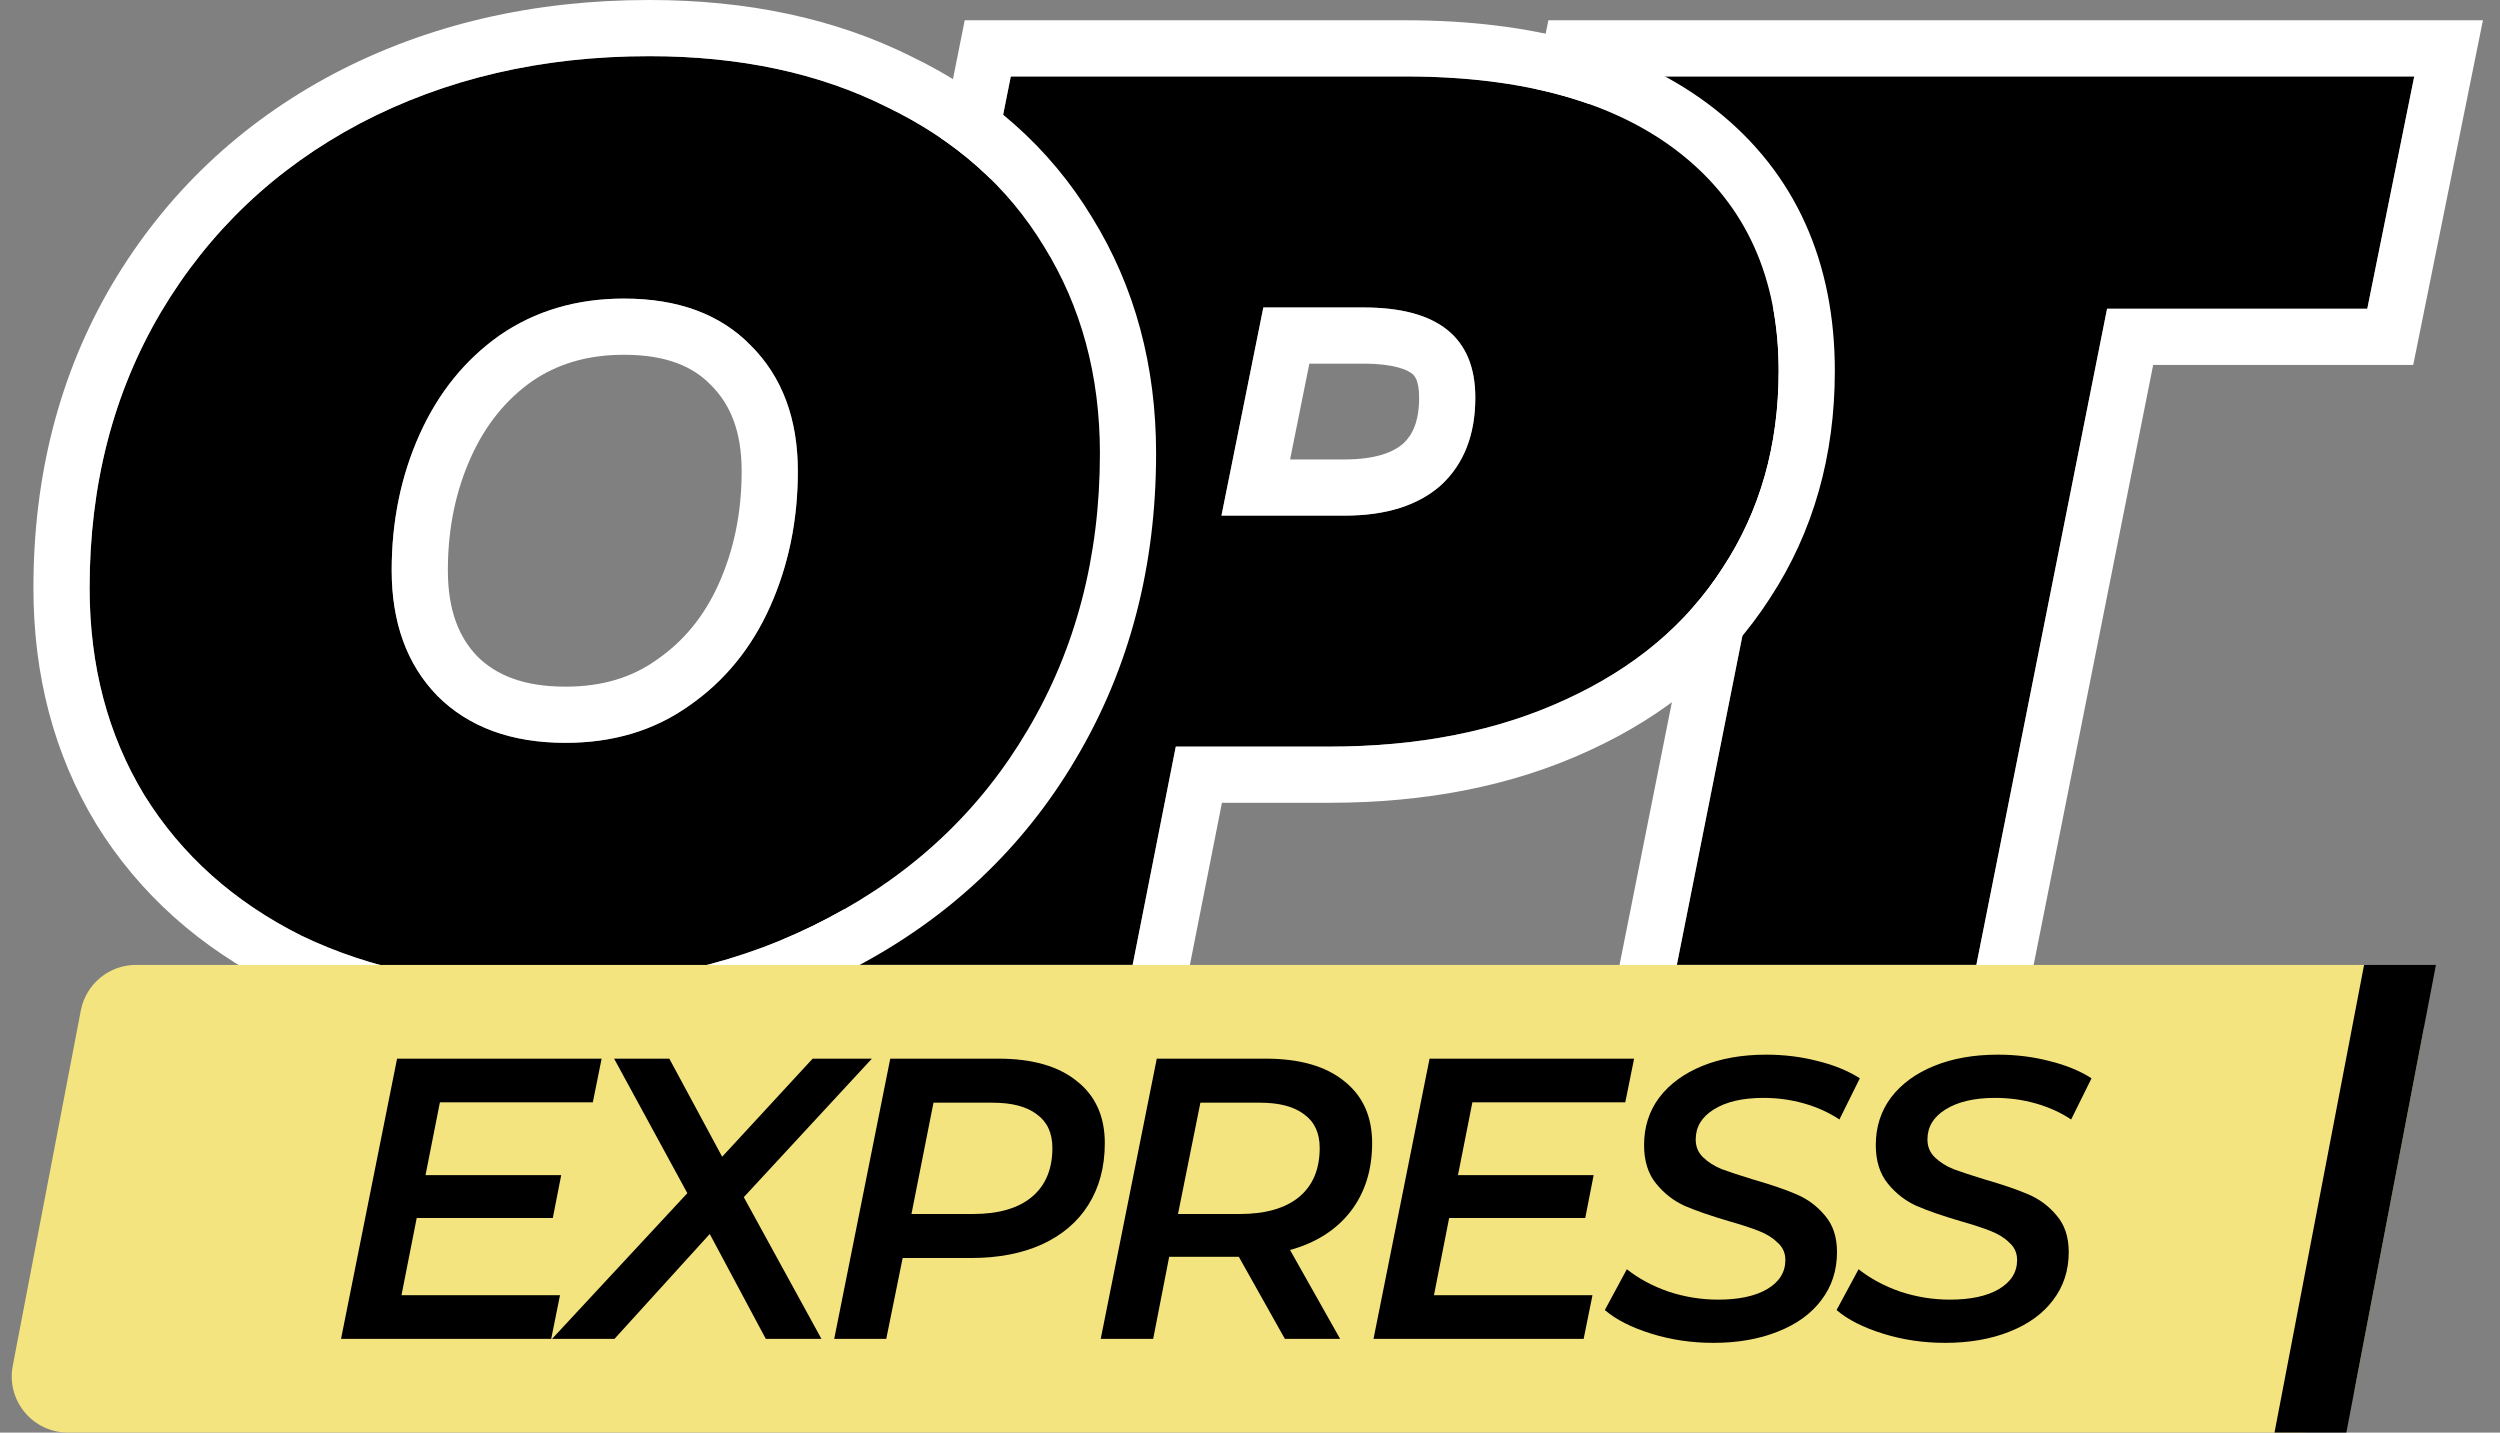
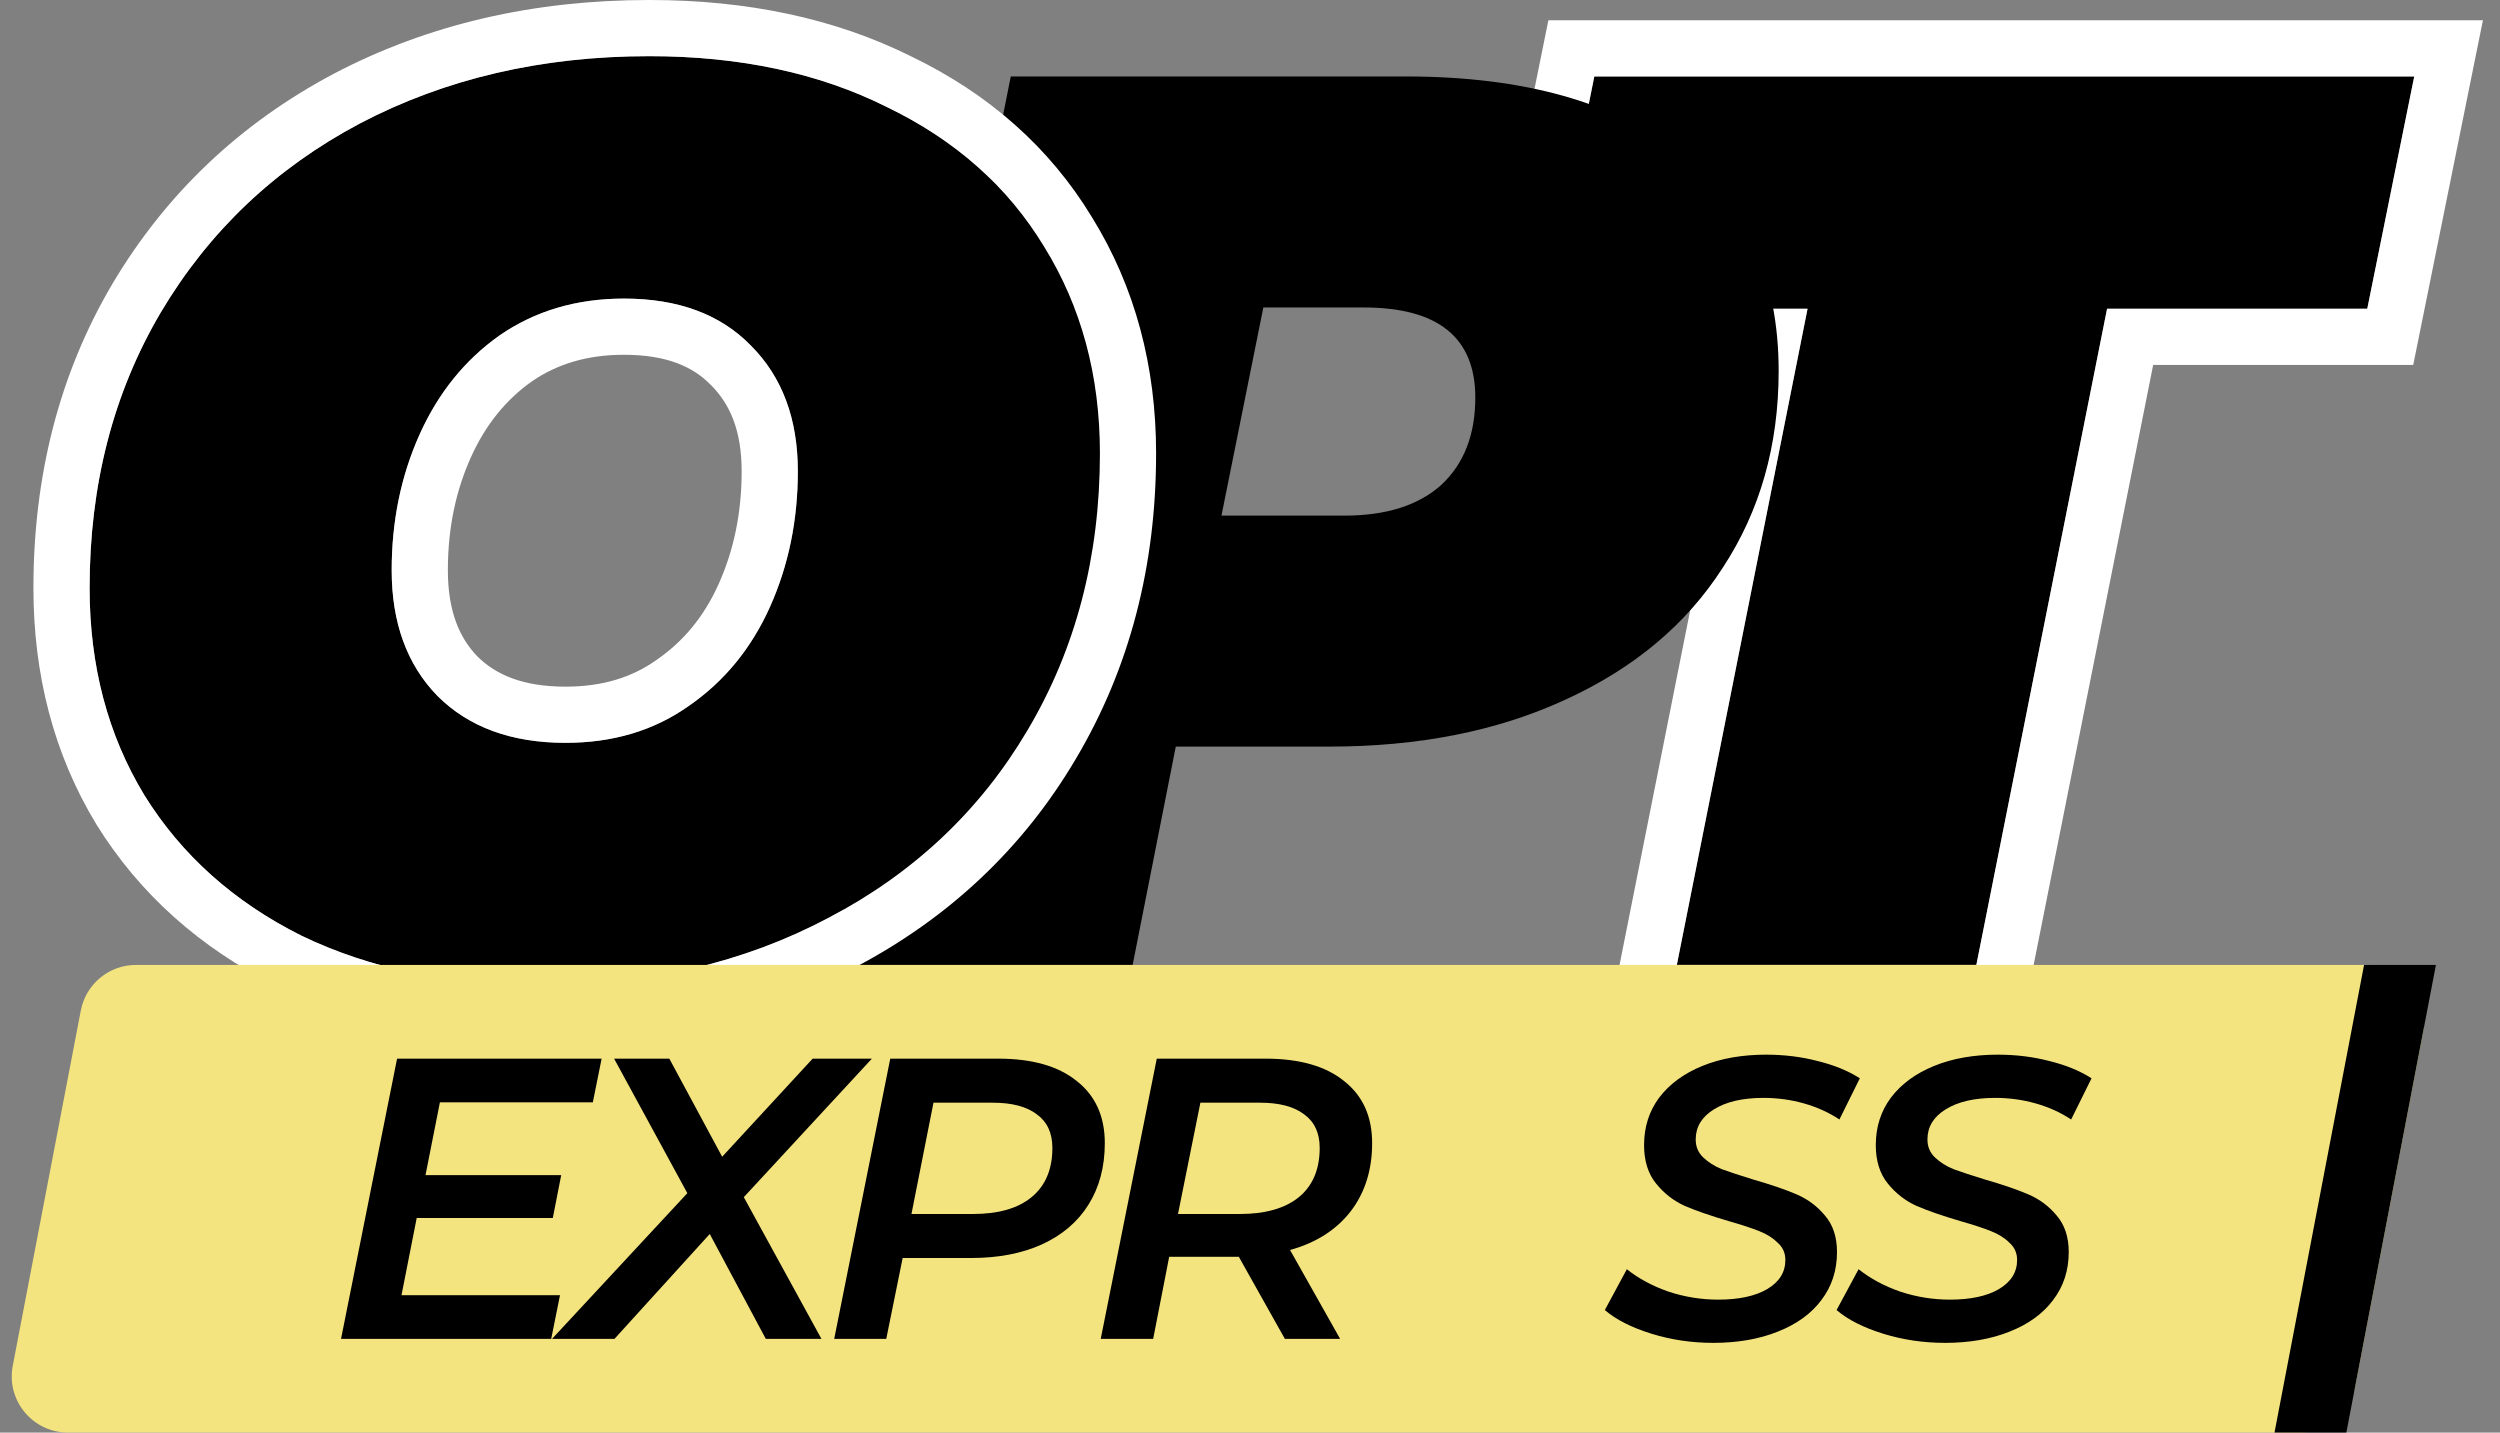
<svg xmlns="http://www.w3.org/2000/svg" width="89" height="51" viewBox="0 0 89 51" fill="none">
  <rect x="0" y="0" width="89" height="51" fill="#808080" stroke="none" />
  <path d="M64.349 10.991H55.086L56.758 2.722H85.947L84.275 10.991H75.012L70.358 34.351H59.695L64.349 10.991Z" fill="black" />
  <path fill-rule="evenodd" clip-rule="evenodd" d="M64.349 10.991H55.086L56.758 2.722H85.947L84.275 10.991H75.012L70.358 34.351H59.695L64.349 10.991ZM76.653 12.991H85.911L88.392 0.722H55.122L52.641 12.991H61.911L57.257 36.351H71.999L76.653 12.991Z" fill="white" />
  <path d="M50.036 2.722C54.253 2.722 57.522 3.641 59.841 5.478C62.16 7.316 63.32 9.891 63.32 13.205C63.32 15.856 62.657 18.19 61.332 20.208C60.037 22.227 58.169 23.793 55.729 24.907C53.319 26.022 50.518 26.579 47.325 26.579H41.858L40.322 34.351H29.658L35.984 2.722H50.036ZM47.867 18.356C49.343 18.356 50.488 17.994 51.301 17.271C52.114 16.518 52.521 15.479 52.521 14.154C52.521 12.015 51.196 10.946 48.545 10.946H44.975L43.484 18.356H47.867Z" fill="black" />
-   <path fill-rule="evenodd" clip-rule="evenodd" d="M35.984 2.722H50.036C54.253 2.722 57.522 3.641 59.841 5.478C62.16 7.316 63.32 9.891 63.32 13.205C63.32 15.856 62.657 18.19 61.332 20.208C60.037 22.227 58.169 23.793 55.729 24.907C53.319 26.022 50.518 26.579 47.325 26.579H41.858L40.322 34.351H29.658L35.984 2.722ZM43.501 28.579L41.965 36.351H27.218L34.344 0.722H50.036C54.517 0.722 58.287 1.696 61.083 3.911C63.943 6.176 65.32 9.364 65.32 13.205C65.32 16.203 64.566 18.924 63.009 21.298C61.484 23.671 59.305 25.472 56.565 26.725C53.845 27.982 50.748 28.579 47.325 28.579H43.501ZM49.957 15.79C50.275 15.489 50.521 15.027 50.521 14.154C50.521 13.52 50.346 13.364 50.271 13.304C50.115 13.178 49.654 12.946 48.545 12.946H46.613L45.927 16.356H47.867C49.012 16.356 49.62 16.082 49.957 15.79ZM43.484 18.356H47.867C49.343 18.356 50.488 17.994 51.301 17.271C52.114 16.518 52.521 15.479 52.521 14.154C52.521 12.015 51.196 10.946 48.545 10.946H44.975L43.484 18.356Z" fill="white" />
  <path d="M19.23 35.075C16.007 35.075 13.176 34.487 10.736 33.312C8.326 32.108 6.458 30.436 5.133 28.297C3.838 26.158 3.19 23.703 3.19 20.932C3.19 17.257 4.034 13.989 5.721 11.127C7.437 8.235 9.802 5.991 12.814 4.395C15.857 2.798 19.291 2 23.116 2C26.339 2 29.156 2.602 31.566 3.807C34.006 4.982 35.873 6.639 37.168 8.778C38.494 10.916 39.157 13.371 39.157 16.142C39.157 19.817 38.298 23.101 36.581 25.993C34.894 28.854 32.53 31.083 29.487 32.68C26.475 34.276 23.056 35.075 19.23 35.075ZM20.134 26.445C21.821 26.445 23.282 26.008 24.517 25.134C25.782 24.261 26.746 23.086 27.409 21.61C28.071 20.134 28.403 18.522 28.403 16.775C28.403 14.908 27.846 13.416 26.731 12.302C25.647 11.187 24.14 10.63 22.213 10.63C20.526 10.63 19.05 11.067 17.785 11.94C16.55 12.814 15.601 13.989 14.938 15.465C14.275 16.941 13.944 18.552 13.944 20.299C13.944 22.167 14.486 23.658 15.571 24.773C16.685 25.887 18.206 26.445 20.134 26.445Z" fill="black" />
  <path fill-rule="evenodd" clip-rule="evenodd" d="M9.855 35.108L9.841 35.101C7.125 33.743 4.968 31.827 3.433 29.351L3.428 29.342L3.422 29.333C1.918 26.849 1.19 24.028 1.19 20.932C1.19 16.939 2.11 13.313 3.998 10.111L4.001 10.106C5.908 6.894 8.546 4.394 11.878 2.628L11.885 2.624C15.245 0.86 19.004 0 23.116 0C26.584 0 29.713 0.648 32.447 2.012C35.196 3.338 37.364 5.243 38.874 7.733C40.411 10.217 41.157 13.042 41.157 16.142C41.157 20.141 40.219 23.782 38.303 27.01C36.421 30.202 33.778 32.686 30.42 34.449C27.087 36.215 23.341 37.075 19.23 37.075C15.764 37.075 12.626 36.442 9.868 35.114L9.855 35.108ZM29.487 32.68C32.53 31.083 34.894 28.854 36.581 25.993C38.298 23.101 39.157 19.817 39.157 16.142C39.157 13.371 38.494 10.916 37.168 8.778C35.873 6.639 34.006 4.982 31.566 3.807C29.156 2.602 26.339 2 23.116 2C19.291 2 15.857 2.798 12.814 4.395C9.802 5.991 7.437 8.235 5.721 11.127C4.034 13.989 3.19 17.257 3.19 20.932C3.19 23.703 3.838 26.158 5.133 28.297C6.458 30.436 8.326 32.108 10.736 33.312C13.176 34.487 16.007 35.075 19.23 35.075C23.056 35.075 26.475 34.276 29.487 32.68ZM23.371 23.495L23.381 23.488C24.329 22.833 25.063 21.952 25.584 20.791C26.122 19.592 26.403 18.263 26.403 16.775C26.403 15.333 25.988 14.387 25.317 13.716L25.307 13.706L25.297 13.697C24.676 13.058 23.738 12.63 22.213 12.63C20.895 12.63 19.827 12.963 18.93 13.58C18.012 14.232 17.288 15.115 16.762 16.284C16.224 17.482 15.944 18.812 15.944 20.299C15.944 21.75 16.35 22.7 16.994 23.368C17.653 24.022 18.618 24.445 20.134 24.445C21.457 24.445 22.503 24.109 23.362 23.501L23.371 23.495ZM15.571 24.773C14.486 23.658 13.944 22.167 13.944 20.299C13.944 18.552 14.275 16.941 14.938 15.465C15.601 13.989 16.55 12.814 17.785 11.94C19.05 11.067 20.526 10.63 22.213 10.63C24.14 10.63 25.647 11.187 26.731 12.302C27.846 13.416 28.403 14.908 28.403 16.775C28.403 18.522 28.071 20.134 27.409 21.61C26.746 23.086 25.782 24.261 24.517 25.134C23.282 26.008 21.821 26.445 20.134 26.445C18.206 26.445 16.685 25.887 15.571 24.773Z" fill="white" />
  <path d="M2.877 35.974C3.058 35.032 3.882 34.351 4.842 34.351H84.299C85.555 34.351 86.5 35.494 86.264 36.727L83.841 49.376C83.66 50.318 82.836 50.999 81.876 50.999H2.419C1.163 50.999 0.218 49.856 0.454 48.623L2.877 35.974Z" fill="#F4E47F" />
  <path d="M84.161 34.351H86.719L83.53 50.999H80.972L84.161 34.351Z" fill="black" />
  <path d="M15.661 39.242L15.148 41.835H19.979L19.68 43.36H14.835L14.293 46.11H19.936L19.623 47.663H12.141L14.136 37.688H21.418L21.105 39.242H15.661Z" fill="black" />
  <path d="M26.479 42.619L29.243 47.663H27.262L25.267 43.93L21.876 47.663H19.653L24.469 42.477L21.862 37.688H23.828L25.709 41.18L28.93 37.688H31.039L26.479 42.619Z" fill="black" />
  <path d="M35.541 37.688C36.747 37.688 37.678 37.954 38.334 38.486C38.999 39.009 39.331 39.745 39.331 40.695C39.331 41.541 39.136 42.272 38.747 42.89C38.367 43.498 37.816 43.968 37.094 44.3C36.381 44.623 35.541 44.785 34.572 44.785H32.135L31.551 47.663H29.698L31.693 37.688H35.541ZM34.643 43.218C35.545 43.218 36.239 43.018 36.724 42.619C37.218 42.211 37.465 41.626 37.465 40.866C37.465 40.334 37.279 39.935 36.909 39.669C36.548 39.394 36.025 39.256 35.341 39.256H33.232L32.448 43.218H34.643Z" fill="black" />
  <path d="M48.848 40.695C48.848 41.655 48.591 42.467 48.078 43.132C47.565 43.788 46.848 44.243 45.926 44.5L47.708 47.663H45.741L44.102 44.742H41.623L41.053 47.663H39.186L41.181 37.688H45.057C46.264 37.688 47.195 37.954 47.85 38.486C48.515 39.009 48.848 39.745 48.848 40.695ZM44.145 43.218C45.048 43.218 45.746 43.018 46.24 42.619C46.734 42.211 46.981 41.626 46.981 40.866C46.981 40.334 46.796 39.935 46.425 39.669C46.064 39.394 45.542 39.256 44.858 39.256H42.734L41.937 43.218H44.145Z" fill="black" />
-   <path d="M52.417 39.242L51.904 41.835H56.734L56.435 43.36H51.59L51.049 46.11H56.692L56.378 47.663H48.897L50.892 37.688H58.174L57.86 39.242H52.417Z" fill="black" />
  <path d="M60.994 47.806C60.225 47.806 59.488 47.697 58.785 47.478C58.082 47.26 57.531 46.98 57.132 46.638L57.916 45.184C58.334 45.517 58.828 45.782 59.398 45.982C59.978 46.172 60.567 46.267 61.165 46.267C61.897 46.267 62.476 46.144 62.904 45.897C63.341 45.64 63.559 45.293 63.559 44.856C63.559 44.609 63.469 44.405 63.288 44.243C63.117 44.072 62.899 43.935 62.633 43.83C62.377 43.726 62.015 43.607 61.55 43.474C60.904 43.284 60.381 43.103 59.982 42.932C59.583 42.752 59.241 42.486 58.956 42.135C58.671 41.783 58.529 41.327 58.529 40.766C58.529 40.12 58.709 39.555 59.07 39.071C59.441 38.586 59.954 38.211 60.609 37.945C61.265 37.679 62.02 37.546 62.875 37.546C63.521 37.546 64.134 37.622 64.713 37.774C65.293 37.916 65.792 38.121 66.21 38.387L65.483 39.854C65.112 39.607 64.695 39.417 64.229 39.284C63.764 39.151 63.279 39.085 62.776 39.085C62.034 39.085 61.445 39.223 61.008 39.498C60.581 39.764 60.367 40.12 60.367 40.567C60.367 40.823 60.457 41.037 60.638 41.208C60.818 41.379 61.037 41.517 61.293 41.621C61.55 41.716 61.925 41.84 62.419 41.992C63.046 42.172 63.559 42.348 63.958 42.519C64.357 42.69 64.695 42.942 64.97 43.275C65.255 43.607 65.397 44.039 65.397 44.571C65.397 45.227 65.212 45.797 64.842 46.281C64.481 46.766 63.963 47.141 63.288 47.407C62.623 47.673 61.859 47.806 60.994 47.806Z" fill="black" />
  <path d="M69.244 47.806C68.474 47.806 67.738 47.697 67.035 47.478C66.332 47.26 65.781 46.98 65.382 46.638L66.166 45.184C66.584 45.517 67.078 45.782 67.648 45.982C68.227 46.172 68.816 46.267 69.415 46.267C70.146 46.267 70.726 46.144 71.153 45.897C71.59 45.64 71.809 45.293 71.809 44.856C71.809 44.609 71.719 44.405 71.538 44.243C71.367 44.072 71.148 43.935 70.882 43.83C70.626 43.726 70.265 43.607 69.799 43.474C69.153 43.284 68.631 43.103 68.232 42.932C67.833 42.752 67.491 42.486 67.206 42.135C66.921 41.783 66.778 41.327 66.778 40.766C66.778 40.12 66.959 39.555 67.32 39.071C67.69 38.586 68.203 38.211 68.859 37.945C69.514 37.679 70.27 37.546 71.125 37.546C71.771 37.546 72.383 37.622 72.963 37.774C73.543 37.916 74.041 38.121 74.459 38.387L73.733 39.854C73.362 39.607 72.944 39.417 72.478 39.284C72.013 39.151 71.528 39.085 71.025 39.085C70.284 39.085 69.695 39.223 69.258 39.498C68.83 39.764 68.617 40.12 68.617 40.567C68.617 40.823 68.707 41.037 68.888 41.208C69.068 41.379 69.287 41.517 69.543 41.621C69.799 41.716 70.175 41.84 70.669 41.992C71.296 42.172 71.809 42.348 72.208 42.519C72.607 42.69 72.944 42.942 73.219 43.275C73.504 43.607 73.647 44.039 73.647 44.571C73.647 45.227 73.462 45.797 73.091 46.281C72.73 46.766 72.213 47.141 71.538 47.407C70.873 47.673 70.108 47.806 69.244 47.806Z" fill="black" />
</svg>